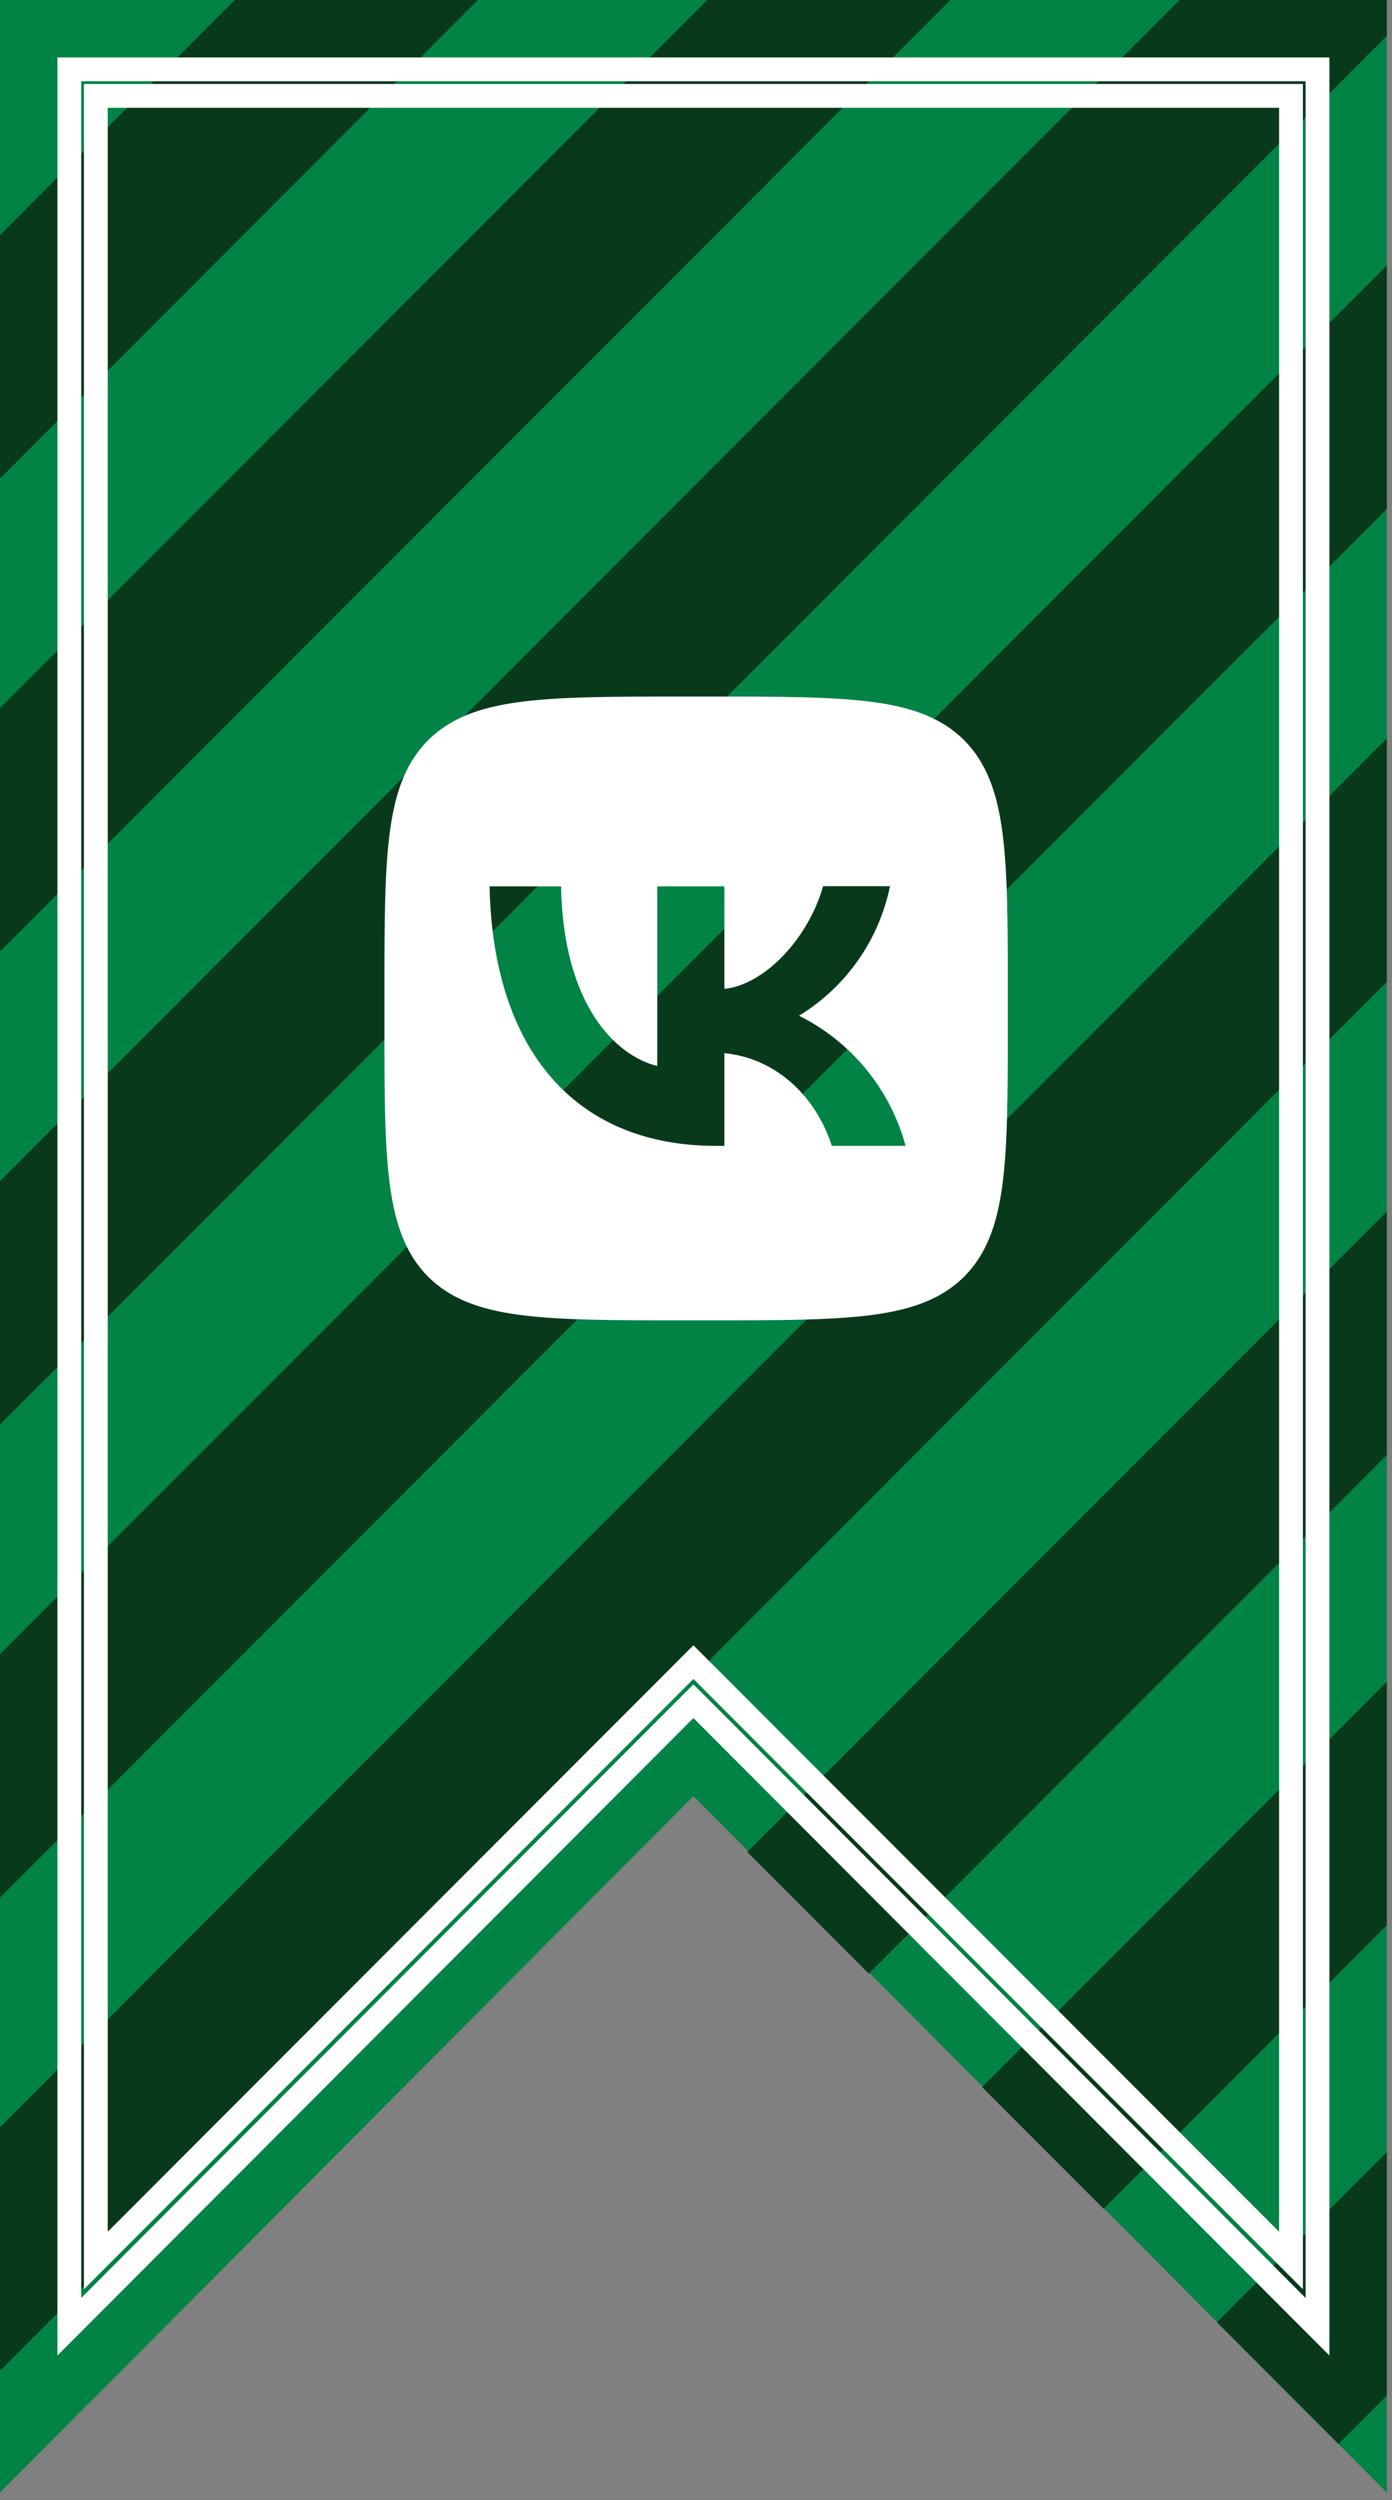
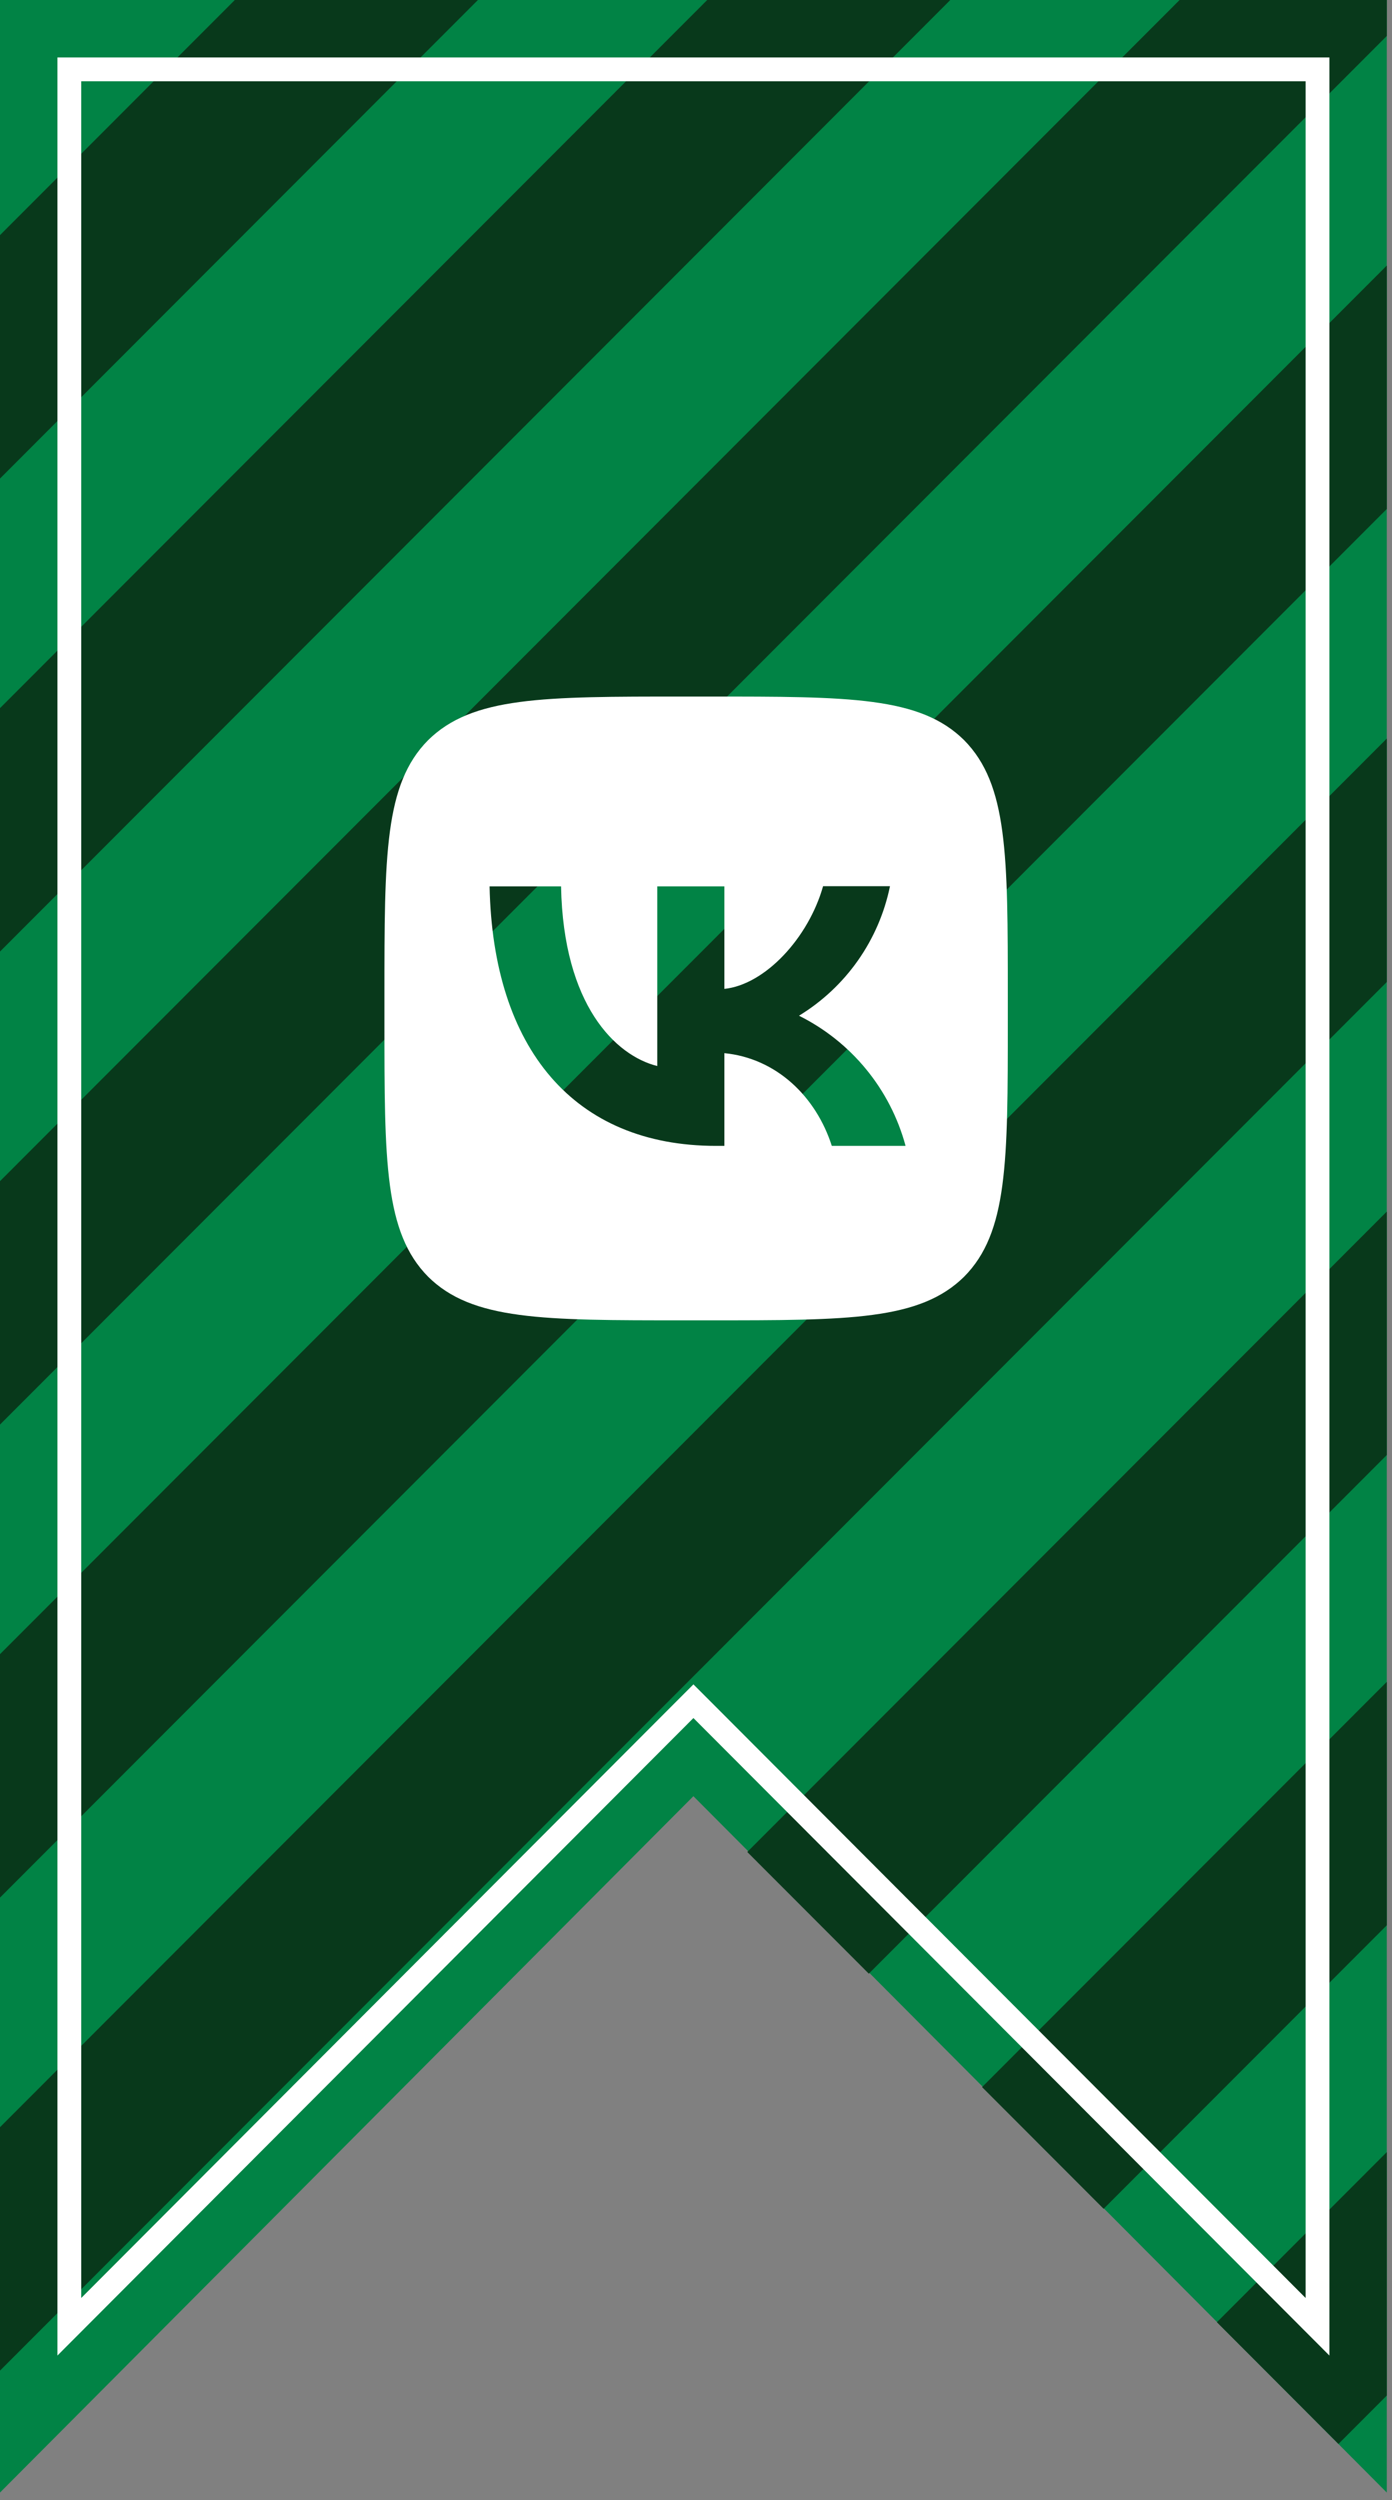
<svg xmlns="http://www.w3.org/2000/svg" width="117" height="210" viewBox="0 0 117 210" fill="none">
  <rect x="0" y="0" width="117" height="210" fill="#808080" stroke="none" />
  <path d="M58.281 150.874L116.562 209.366V0H0V209.366L58.281 150.874Z" fill="#018345" />
  <path d="M116.562 201.217L112.499 205.283L102.282 195.059L116.562 180.77V201.217Z" fill="#08391B" />
  <path d="M116.562 82.485L0 199.126V178.679L116.562 62.038V82.485Z" fill="#08391B" />
  <path d="M116.562 161.717L92.762 185.533L82.545 175.309L116.562 141.27V161.717Z" fill="#08391B" />
  <path d="M116.562 122.217L73.025 165.783L62.809 155.56L116.562 101.77V122.217Z" fill="#08391B" />
  <path d="M116.562 42.753L0 159.393V138.946L116.562 22.306V42.753Z" fill="#08391B" />
  <path d="M116.562 3.021L0 119.661V99.214L99.147 0H116.562V3.021Z" fill="#08391B" />
  <path d="M0 79.929V59.482L59.442 0H79.875L0 79.929Z" fill="#08391B" />
  <path d="M0 40.197V19.75L19.737 0H40.17L0 40.197Z" fill="#08391B" />
  <path d="M110.738 5.826V195.44L58.991 143.604L58.283 142.896L57.575 143.604L5.828 195.44V5.826H110.738Z" stroke="white" stroke-width="2" />
-   <path d="M108.511 8.055V189.876L58.99 140.321L58.282 139.613L57.575 140.321L8.055 189.876V8.055H108.511Z" stroke="white" stroke-width="2" />
  <g data-figma-bg-blur-radius="4">
    <path d="M35.98 62.175C32.312 65.878 32.312 71.799 32.312 83.658V85.754C32.312 97.595 32.312 103.516 35.98 107.236C39.683 110.904 45.603 110.904 57.462 110.904H59.558C71.4 110.904 77.32 110.904 81.04 107.236C84.708 103.533 84.708 97.612 84.708 85.754V83.658C84.708 71.816 84.708 65.896 81.04 62.175C77.338 58.508 71.417 58.508 59.558 58.508H57.462C45.621 58.508 39.7 58.508 35.98 62.175ZM41.15 74.454H47.158C47.35 84.444 51.751 88.67 55.244 89.543V74.454H60.886V83.064C64.326 82.697 67.959 78.767 69.182 74.436H74.805C74.347 76.678 73.43 78.801 72.114 80.674C70.798 82.546 69.11 84.126 67.156 85.317C69.337 86.402 71.264 87.938 72.808 89.823C74.353 91.707 75.48 93.898 76.115 96.25H69.915C68.588 92.111 65.269 88.897 60.886 88.461V96.25H60.187C48.241 96.25 41.429 88.076 41.15 74.454Z" fill="white" />
  </g>
  <defs>
    <clipPath id="bgblur_0_515_968_clip_path" transform="translate(-28.312 -54.508)">
-       <path d="M35.98 62.175C32.312 65.878 32.312 71.799 32.312 83.658V85.754C32.312 97.595 32.312 103.516 35.98 107.236C39.683 110.904 45.603 110.904 57.462 110.904H59.558C71.4 110.904 77.32 110.904 81.04 107.236C84.708 103.533 84.708 97.612 84.708 85.754V83.658C84.708 71.816 84.708 65.896 81.04 62.175C77.338 58.508 71.417 58.508 59.558 58.508H57.462C45.621 58.508 39.7 58.508 35.98 62.175ZM41.15 74.454H47.158C47.35 84.444 51.751 88.67 55.244 89.543V74.454H60.886V83.064C64.326 82.697 67.959 78.767 69.182 74.436H74.805C74.347 76.678 73.43 78.801 72.114 80.674C70.798 82.546 69.11 84.126 67.156 85.317C69.337 86.402 71.264 87.938 72.808 89.823C74.353 91.707 75.48 93.898 76.115 96.25H69.915C68.588 92.111 65.269 88.897 60.886 88.461V96.25H60.187C48.241 96.25 41.429 88.076 41.15 74.454Z" />
-     </clipPath>
+       </clipPath>
  </defs>
</svg>